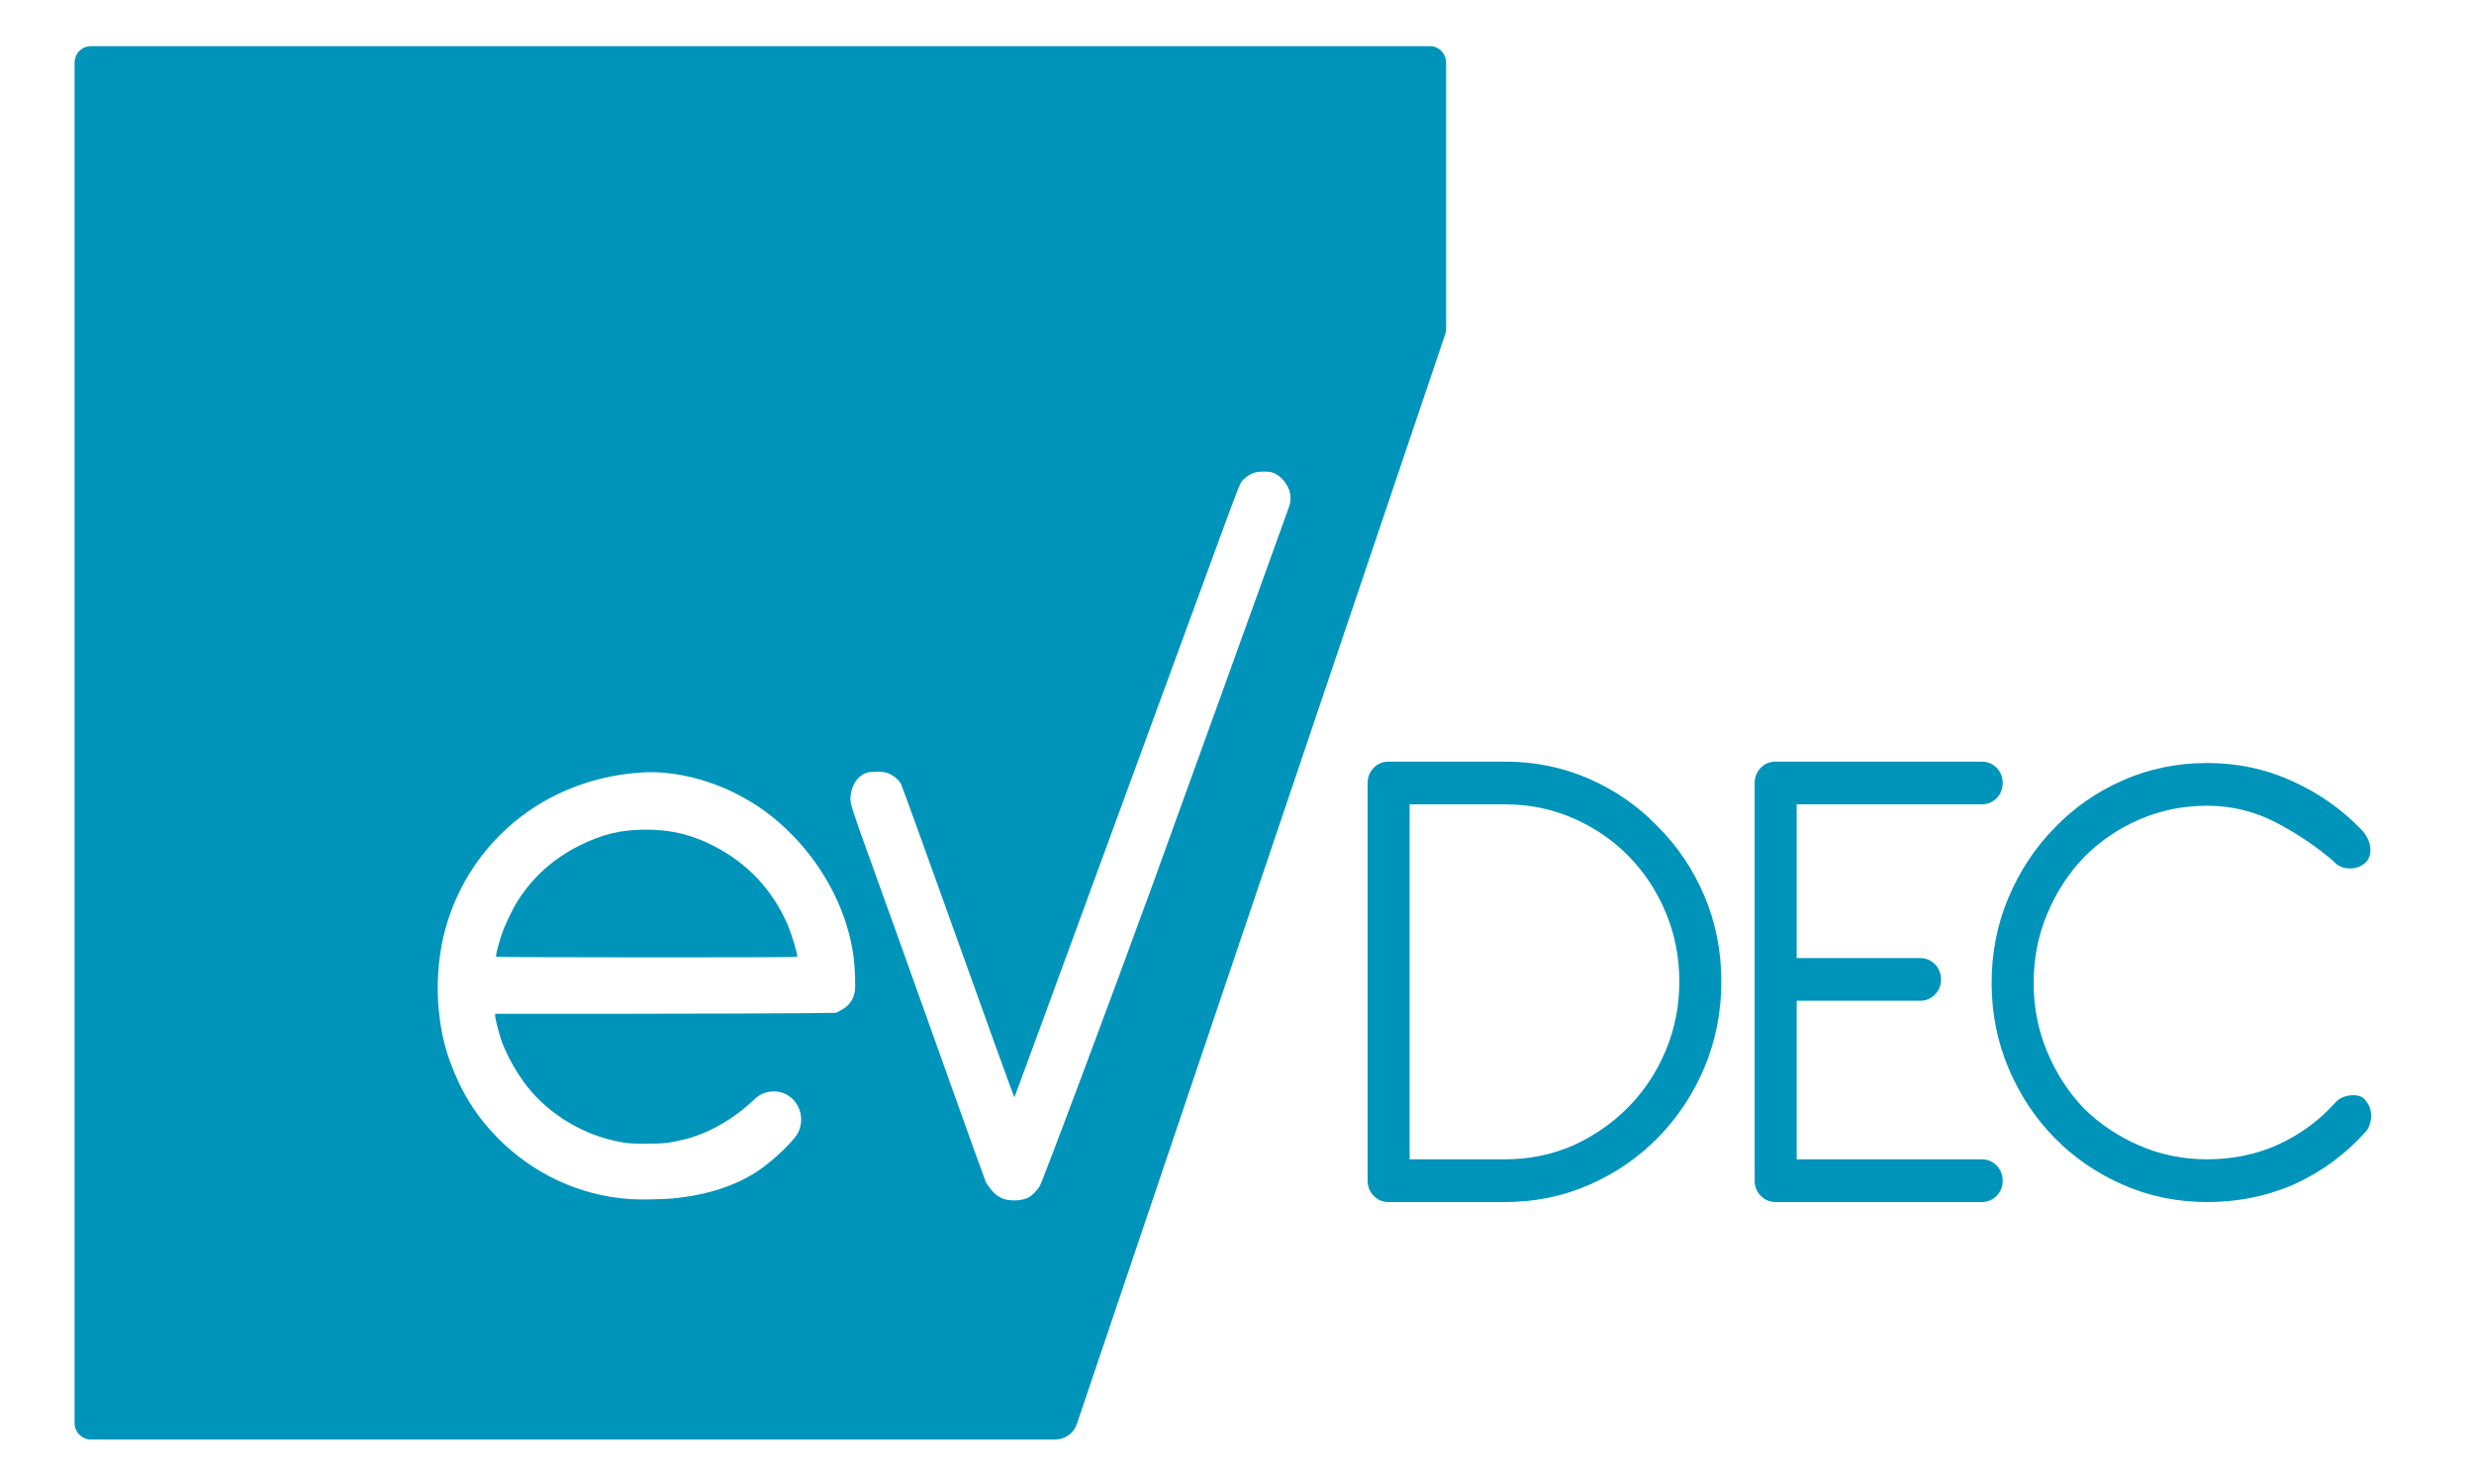
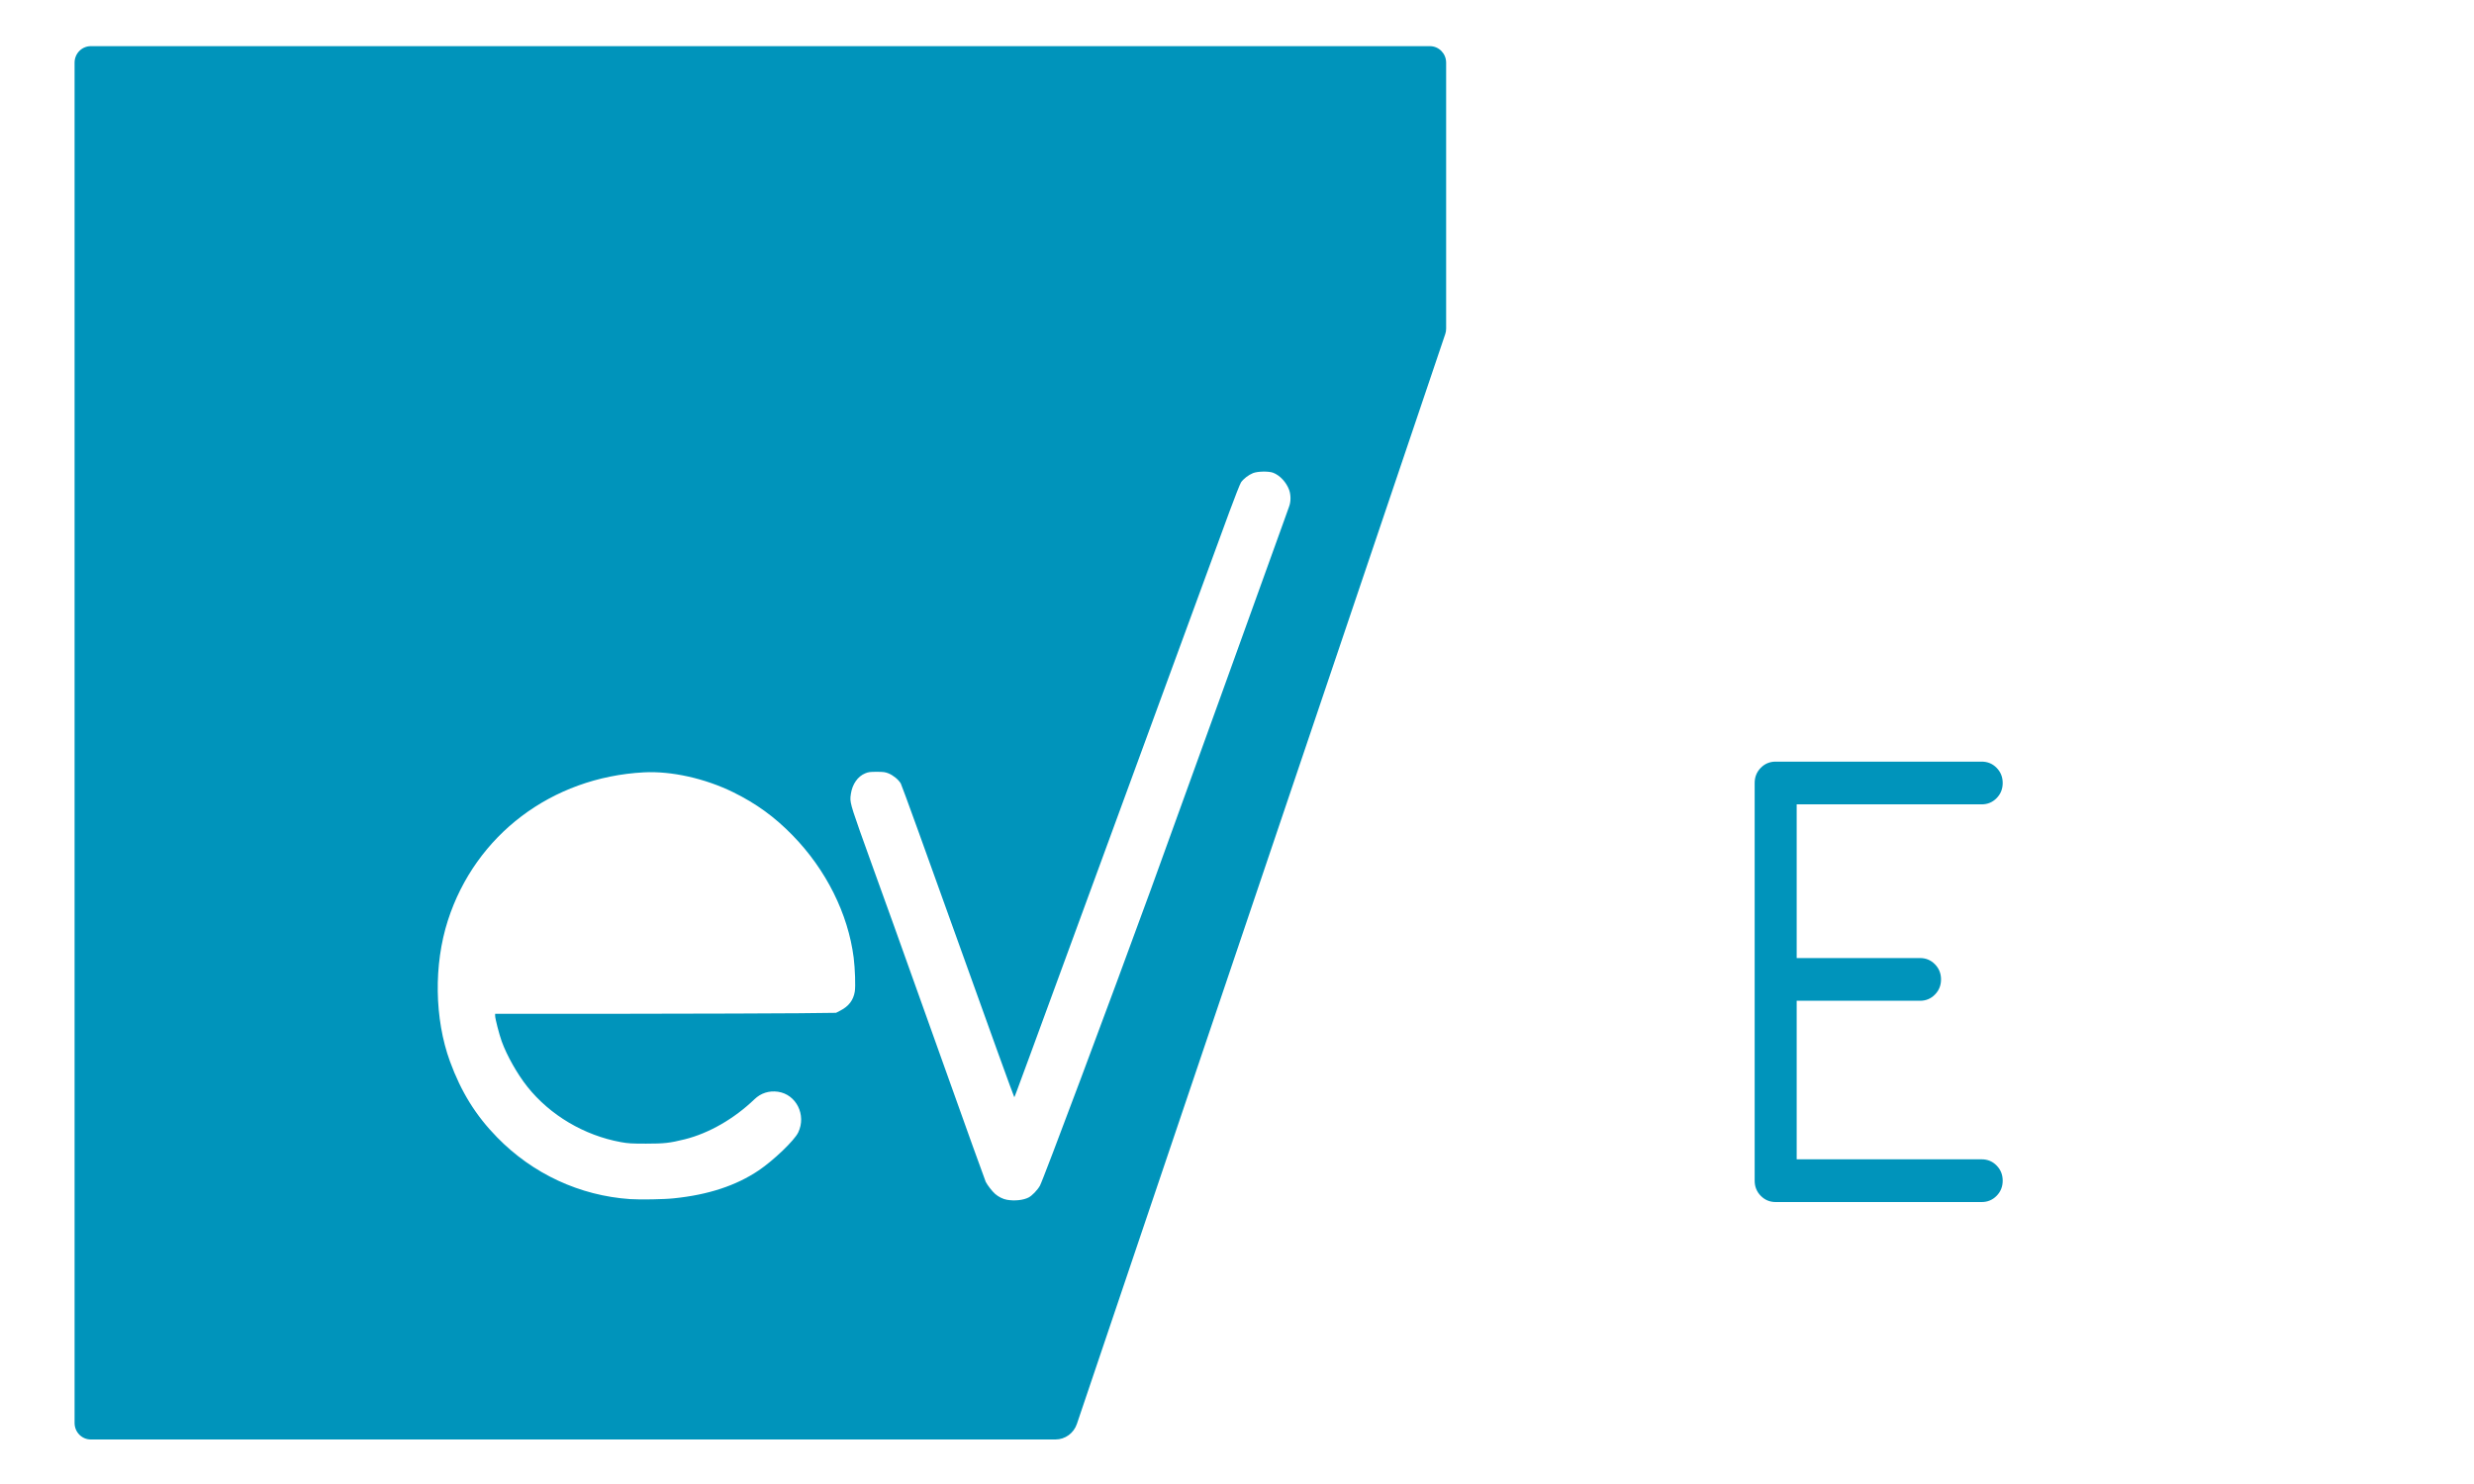
<svg xmlns="http://www.w3.org/2000/svg" width="185" height="111" viewBox="0 0 185 111" fill="none">
-   <path d="M53.39 63.285C51.706 62.421 50.161 62.05 48.286 62.055C46.422 62.06 45.057 62.386 43.325 63.25C41.407 64.204 39.866 65.581 38.742 67.339C38.31 68.012 37.717 69.263 37.476 70.006C37.241 70.734 37.054 71.493 37.098 71.563C37.133 71.618 59.577 71.628 59.612 71.573C59.68 71.453 59.209 69.89 58.876 69.122C57.752 66.55 55.882 64.561 53.39 63.285Z" fill="#0094BB" />
  <path fill-rule="evenodd" clip-rule="evenodd" d="M108.139 24.584V4.687C108.139 4.006 107.596 3.453 106.927 3.453H6.789C6.119 3.453 5.577 4.006 5.577 4.687V106.437C5.577 107.118 6.119 107.67 6.789 107.67H78.923C79.648 107.67 80.293 107.202 80.528 106.505L108.073 24.985C108.117 24.856 108.139 24.72 108.139 24.584ZM63.92 74.165C63.816 74.808 63.468 75.265 62.845 75.587L62.516 75.757L59.768 75.788C58.257 75.803 52.521 75.823 47.02 75.828H37.025V75.978C37.025 76.184 37.329 77.375 37.515 77.887C37.898 78.947 38.678 80.333 39.434 81.283C41.127 83.412 43.678 84.924 46.421 85.427C46.976 85.527 47.221 85.542 48.31 85.542C49.675 85.542 50.072 85.497 51.211 85.216C53.016 84.764 54.901 83.679 56.417 82.222C56.898 81.76 57.501 81.569 58.169 81.659C59.543 81.855 60.313 83.397 59.69 84.703C59.4 85.306 57.859 86.783 56.731 87.546C55.048 88.681 52.957 89.37 50.391 89.631C49.68 89.711 47.849 89.741 47.123 89.691C43.359 89.435 39.836 87.802 37.172 85.07C35.572 83.433 34.483 81.674 33.648 79.394C32.486 76.21 32.427 72.146 33.492 68.846C35.552 62.452 41.249 58.142 48.139 57.77C50.195 57.66 52.722 58.222 54.827 59.257C56.554 60.106 57.923 61.101 59.278 62.492C61.775 65.054 63.419 68.349 63.836 71.629C63.939 72.447 63.983 73.768 63.92 74.165ZM77.762 88.692C77.576 89.018 77.173 89.44 76.913 89.57C76.526 89.771 75.868 89.842 75.299 89.741C75.004 89.691 74.671 89.525 74.421 89.309C74.195 89.113 73.837 88.651 73.709 88.395C73.66 88.3 72.247 84.367 70.569 79.655C68.89 74.944 67.202 70.227 66.825 69.177C66.689 68.8 66.507 68.296 66.306 67.739L66.299 67.721C65.942 66.73 65.524 65.572 65.195 64.657L65.142 64.509C63.738 60.611 63.555 60.104 63.596 59.617C63.601 59.544 63.612 59.472 63.625 59.389L63.625 59.388C63.733 58.654 64.14 58.072 64.695 57.846C64.935 57.745 65.063 57.73 65.563 57.73C66.064 57.73 66.196 57.75 66.437 57.846C66.795 57.991 67.188 58.313 67.359 58.604C67.433 58.725 69.361 64.064 71.653 70.468C73.945 76.873 75.829 82.091 75.848 82.071C75.886 82.033 76.219 81.125 83.94 60.07L84.892 57.474C85.781 55.05 86.65 52.679 87.458 50.475L87.501 50.358C89.821 44.03 91.628 39.103 91.929 38.286C92.336 37.181 92.728 36.187 92.802 36.076C92.984 35.815 93.361 35.524 93.695 35.388C94.043 35.248 94.878 35.233 95.211 35.363C95.712 35.559 96.188 36.071 96.399 36.644C96.531 37.011 96.536 37.503 96.404 37.864L96.38 37.932C96.308 38.131 96.154 38.562 96.011 38.965C95.373 40.763 87.35 62.984 86.045 66.566C83.017 74.868 77.998 88.275 77.762 88.692Z" fill="#0094BB" />
-   <path fill-rule="evenodd" clip-rule="evenodd" d="M102.722 57.431C102.418 57.741 102.266 58.119 102.266 58.566V88.312C102.266 88.759 102.418 89.137 102.722 89.446C103.026 89.755 103.398 89.91 103.837 89.91H112.553C114.783 89.91 116.877 89.48 118.837 88.621C120.796 87.762 122.502 86.593 123.955 85.116C125.441 83.603 126.607 81.85 127.451 79.857C128.296 77.829 128.718 75.681 128.718 73.413C128.718 71.145 128.296 69.014 127.451 67.02C126.607 65.027 125.441 63.291 123.955 61.813C122.502 60.301 120.796 59.115 118.837 58.256C116.877 57.397 114.783 56.968 112.553 56.968H103.837C103.398 56.968 103.026 57.122 102.722 57.431ZM105.408 86.714V60.164H112.553C114.343 60.164 116.032 60.507 117.62 61.195C119.208 61.882 120.593 62.827 121.776 64.03C122.958 65.233 123.887 66.642 124.563 68.258C125.238 69.873 125.576 71.591 125.576 73.413C125.576 75.234 125.238 76.953 124.563 78.568C123.887 80.184 122.958 81.593 121.776 82.796C120.593 83.999 119.208 84.961 117.62 85.683C116.032 86.37 114.343 86.714 112.553 86.714H105.408Z" fill="#0094BB" />
  <path d="M131.21 58.566C131.21 58.119 131.362 57.741 131.666 57.431C131.97 57.122 132.342 56.968 132.781 56.968H148.186C148.625 56.968 148.997 57.122 149.301 57.431C149.605 57.741 149.757 58.119 149.757 58.566C149.757 59.012 149.605 59.391 149.301 59.7C148.997 60.009 148.625 60.164 148.186 60.164H134.352V71.66H143.575C144.014 71.66 144.385 71.815 144.689 72.124C144.993 72.433 145.146 72.811 145.146 73.258C145.146 73.705 144.993 74.083 144.689 74.392C144.385 74.702 144.014 74.856 143.575 74.856H134.352V86.714H148.186C148.625 86.714 148.997 86.868 149.301 87.178C149.605 87.487 149.757 87.865 149.757 88.312C149.757 88.759 149.605 89.137 149.301 89.446C148.997 89.755 148.625 89.91 148.186 89.91H132.781C132.342 89.91 131.97 89.755 131.666 89.446C131.362 89.137 131.21 88.759 131.21 88.312V58.566Z" fill="#0094BB" />
-   <path d="M174.52 64.443C173.303 63.377 171.884 62.415 170.263 61.556C168.641 60.697 166.901 60.267 165.043 60.267C163.253 60.267 161.564 60.611 159.976 61.298C158.388 61.985 157.003 62.931 155.821 64.133C154.672 65.336 153.76 66.745 153.084 68.361C152.408 69.976 152.071 71.695 152.071 73.516C152.071 75.338 152.408 77.056 153.084 78.671C153.76 80.287 154.672 81.696 155.821 82.899C157.003 84.067 158.388 84.995 159.976 85.683C161.564 86.37 163.253 86.714 165.043 86.714C166.935 86.714 168.692 86.353 170.314 85.631C171.969 84.875 173.388 83.844 174.57 82.538C174.739 82.332 174.942 82.177 175.178 82.074C175.449 81.971 175.719 81.919 175.989 81.919C176.428 81.919 176.749 82.074 176.952 82.383C177.188 82.693 177.307 83.036 177.307 83.414C177.307 83.964 177.155 84.394 176.851 84.703C175.364 86.353 173.607 87.642 171.58 88.57C169.553 89.463 167.374 89.91 165.043 89.91C162.814 89.91 160.719 89.48 158.76 88.621C156.8 87.762 155.094 86.593 153.642 85.116C152.189 83.638 151.04 81.902 150.196 79.909C149.351 77.915 148.929 75.784 148.929 73.516C148.929 71.248 149.351 69.117 150.196 67.124C151.04 65.13 152.189 63.394 153.642 61.917C155.094 60.404 156.8 59.219 158.76 58.359C160.719 57.5 162.814 57.071 165.043 57.071C167.307 57.071 169.418 57.517 171.378 58.411C173.371 59.304 175.111 60.525 176.597 62.071C176.766 62.243 176.918 62.467 177.053 62.741C177.188 63.016 177.256 63.291 177.256 63.566C177.256 64.013 177.104 64.357 176.8 64.597C176.496 64.838 176.141 64.958 175.736 64.958C175.229 64.958 174.824 64.786 174.52 64.443Z" fill="#0094BB" />
</svg>